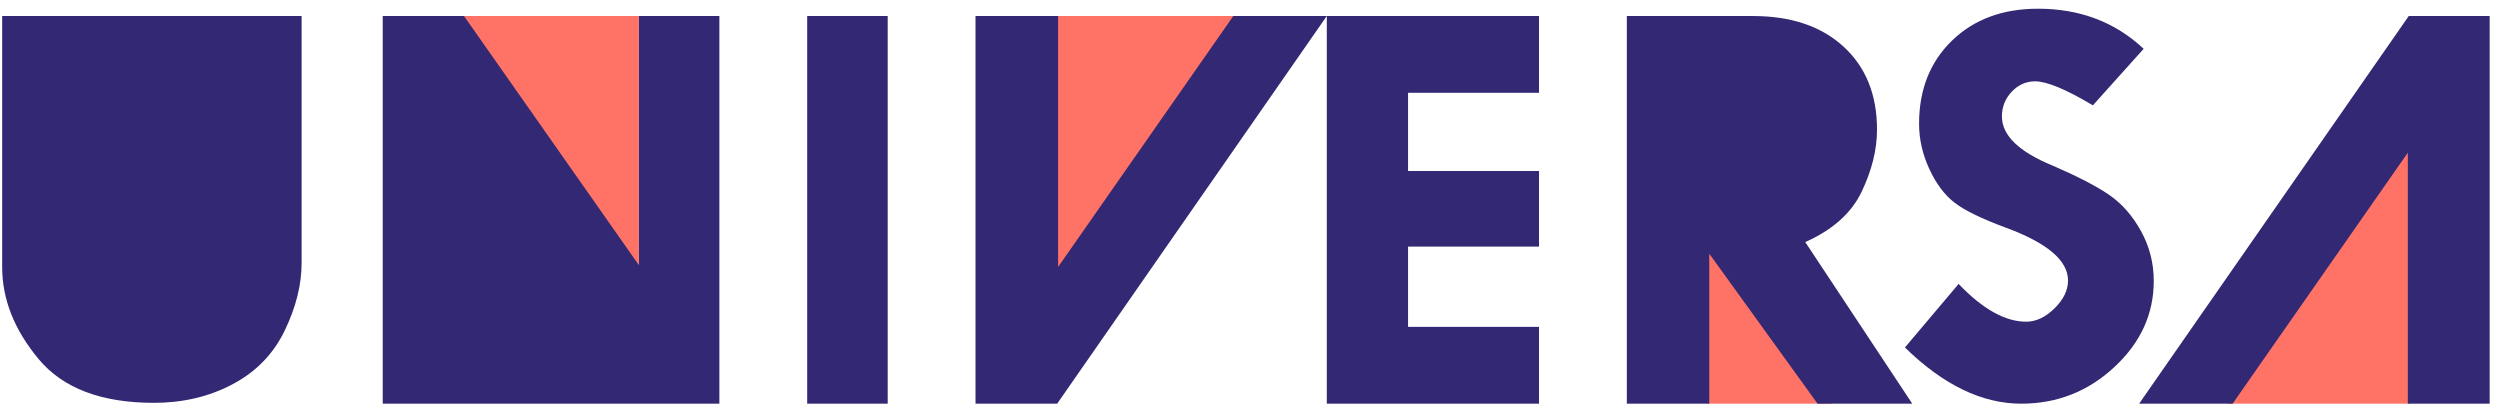
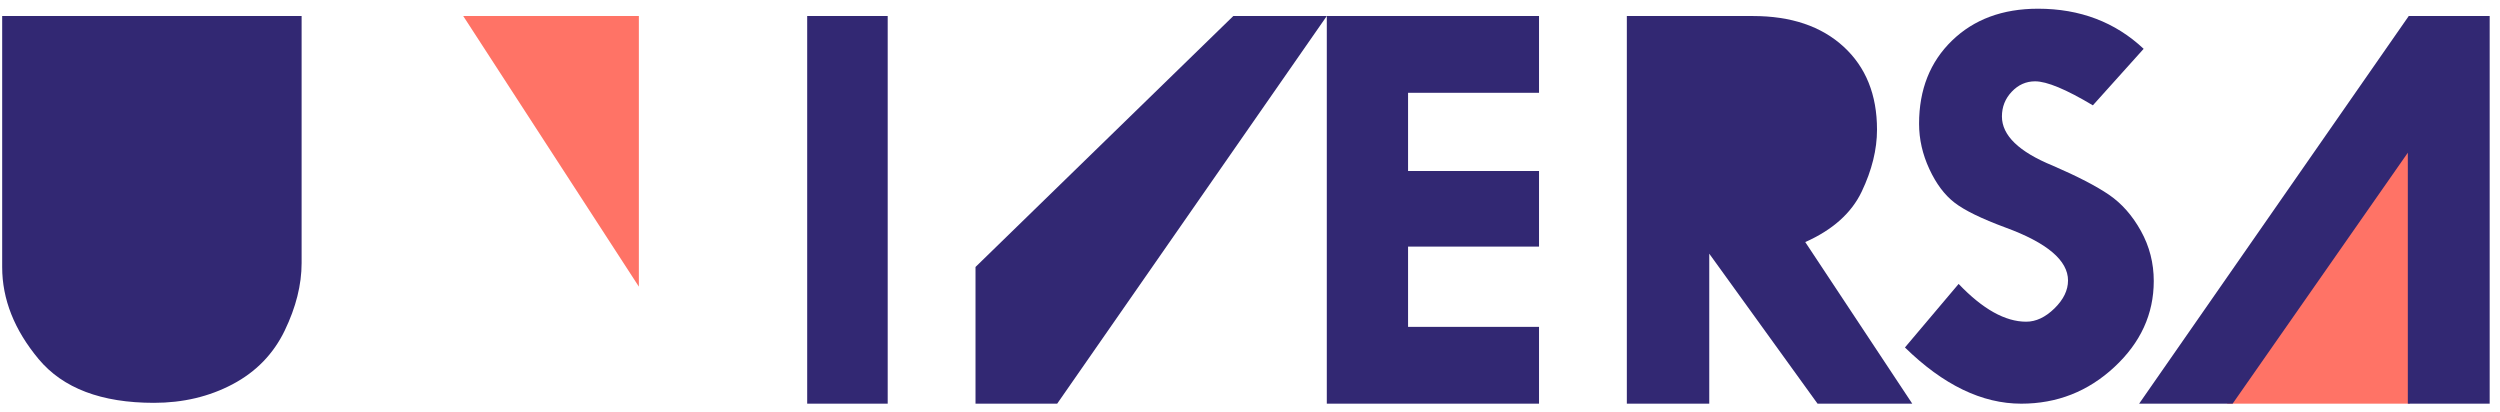
<svg xmlns="http://www.w3.org/2000/svg" width="200" height="33" viewBox="0 0 200 33" fill="none">
  <g clip-path="url(#clip0_133_991)">
    <path d="M37.058 1.282L51.109 22.932V1.282H37.058Z" fill="#FF7366" />
-     <path d="M146.541 32.294L136.588 20.006V32.294H146.541Z" fill="#FF7366" />
    <path d="M192.792 32.294V11.229L178.156 32.294H192.792Z" fill="#FF7366" />
-     <path d="M84.481 1.282V21.762L99.71 1.282H84.481Z" fill="#FF7366" />
    <path d="M171.492 3.906L167.429 8.427C165.288 7.147 163.748 6.506 162.809 6.506C162.085 6.506 161.462 6.784 160.939 7.338C160.415 7.891 160.154 8.551 160.154 9.316C160.154 10.83 161.508 12.142 164.218 13.251C166.204 14.11 167.705 14.888 168.722 15.582C169.737 16.277 170.588 17.241 171.273 18.475C171.958 19.708 172.301 21.044 172.301 22.48C172.301 25.119 171.25 27.415 169.148 29.366C167.047 31.318 164.565 32.294 161.701 32.294C158.561 32.294 155.458 30.795 152.395 27.797L156.69 22.714C158.614 24.728 160.415 25.736 162.094 25.736C162.879 25.736 163.633 25.381 164.357 24.673C165.08 23.965 165.442 23.22 165.442 22.441C165.442 20.837 163.772 19.423 160.431 18.2C158.522 17.493 157.167 16.832 156.367 16.215C155.566 15.598 154.892 14.7 154.347 13.521C153.8 12.342 153.526 11.136 153.526 9.902C153.526 7.17 154.404 4.952 156.159 3.25C157.914 1.549 160.208 0.697 163.041 0.697C166.397 0.697 169.214 1.767 171.492 3.906Z" fill="#322873" />
    <path d="M192.7 1.282H199.233V32.294H192.626V12.217L178.609 32.294H171.13L192.7 1.282Z" fill="#322873" />
    <path d="M136.741 20.295V32.294H130.147V1.282H140.224C143.288 1.282 145.71 2.101 147.491 3.737C149.271 5.374 150.161 7.585 150.161 10.371C150.161 11.961 149.753 13.614 148.936 15.329C148.119 17.044 146.613 18.39 144.42 19.366L152.981 32.294H145.404" fill="#322873" />
    <path d="M106.144 1.282H123.122V7.423H112.645V13.682H123.122V19.729H112.645V26.152H123.122V32.294H106.144V1.282Z" fill="#322873" />
-     <path d="M84.574 32.294H78.041V1.282H84.648V21.358L98.665 1.282H106.143L84.574 32.294Z" fill="#322873" />
+     <path d="M84.574 32.294H78.041V1.282V21.358L98.665 1.282H106.143L84.574 32.294Z" fill="#322873" />
    <path d="M64.575 32.294H71.016V1.282H64.575V32.294Z" fill="#322873" />
-     <path d="M30.618 32.294V1.282H37.12L51.114 21.216V1.282H57.55V32.294H30.618Z" fill="#322873" />
    <path d="M24.129 1.282V21.044C24.129 22.78 23.677 24.582 22.775 26.45C21.872 28.318 20.482 29.748 18.607 30.74C16.731 31.732 14.634 32.227 12.315 32.227C8.112 32.227 5.038 31.062 3.092 28.729C1.147 26.396 0.174 23.943 0.174 21.37V1.282H24.129Z" fill="#322873" />
  </g>
  <defs>
    <clipPath id="clip0_133_991">
      <rect width="199" height="31.606" fill="white" transform="translate(0.174 0.697)" />
    </clipPath>
  </defs>
</svg>